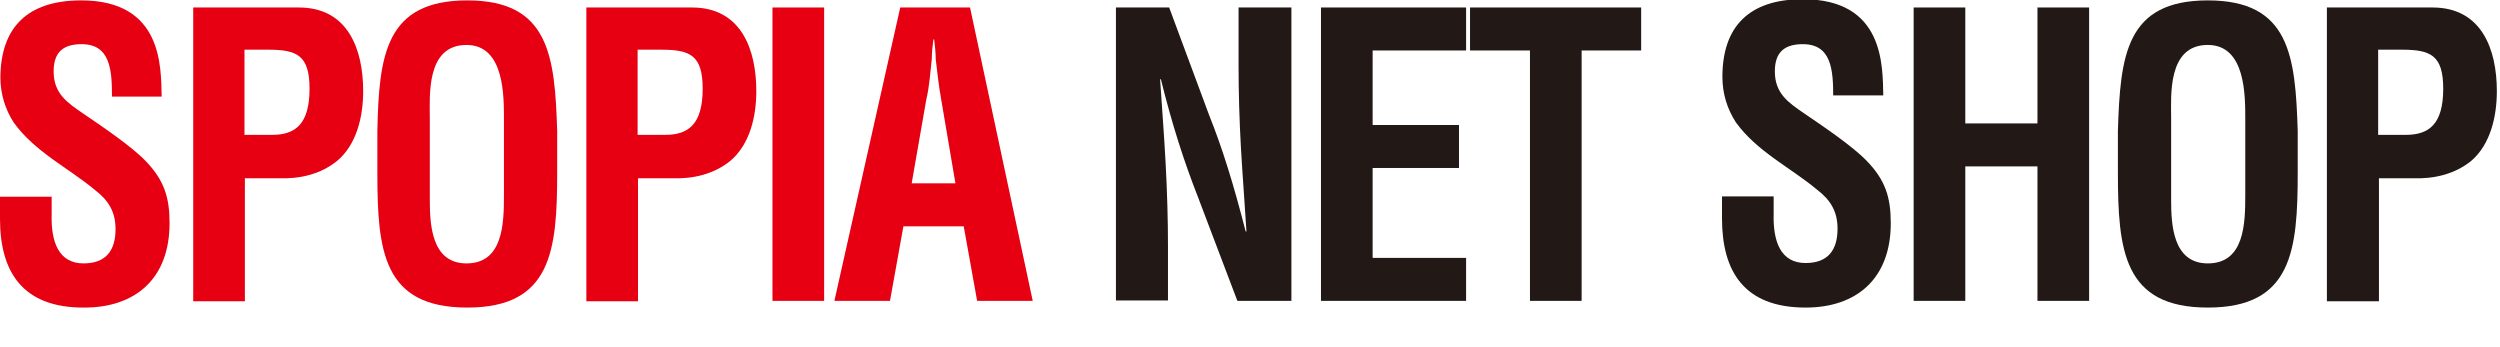
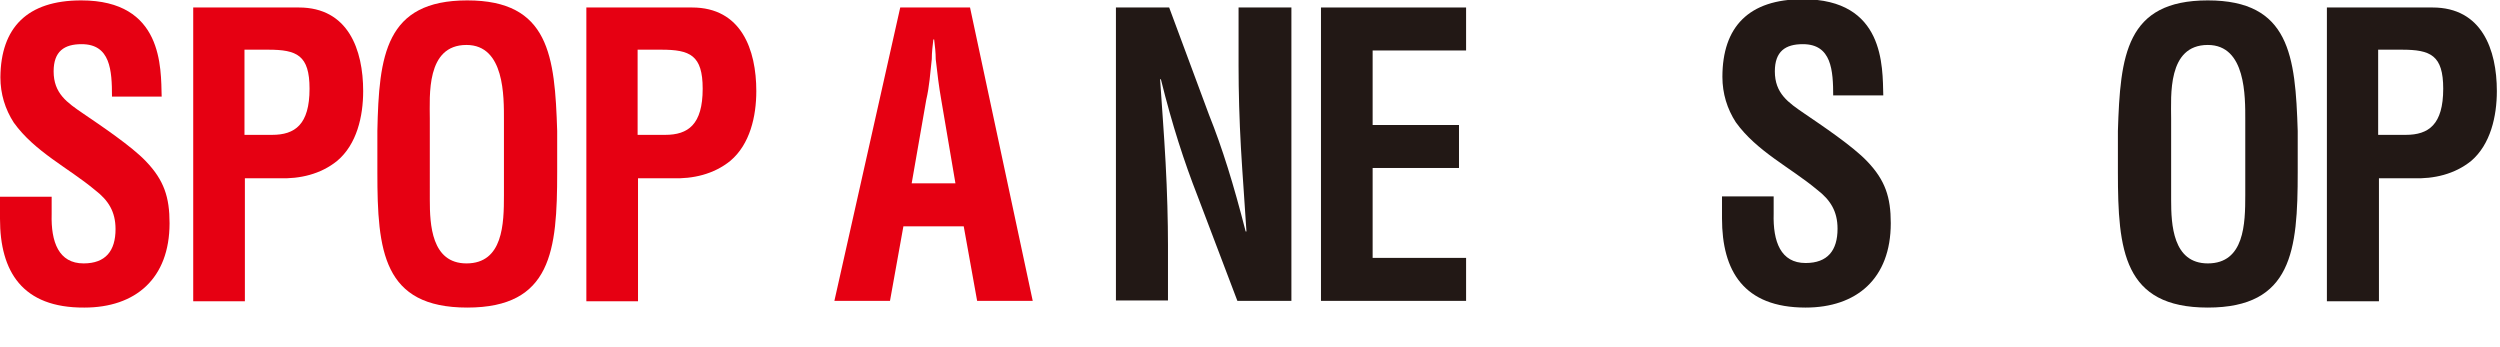
<svg xmlns="http://www.w3.org/2000/svg" version="1.1" id="レイヤー_1" x="0px" y="0px" viewBox="0 0 634 88" style="enable-background:new 0 0 634 88;" xml:space="preserve">
  <style type="text/css">
	.st0{fill:#E60012;}
	.st1{fill:#221815;}
</style>
  <g>
    <path class="st0" d="M28.4,24.5c0-6.7-0.4-13.3-7.7-13.3c-4.4,0-7.1,1.8-7.1,6.9c0,5.6,3.4,7.9,7.5,10.7c4.4,3,12.3,8.3,15.9,12.1   c4.6,4.8,6,9.1,6,15.7c0,14.1-8.7,21.4-21.6,21.4C5.6,78.1,0,68.8,0,55.5v-5.6h13.1v4.4c-0.2,7.1,1.8,12.5,8.1,12.5   c5.6,0,8.1-3.2,8.1-8.7c0-4.4-1.8-7.3-5.2-9.9c-6.7-5.6-15.3-9.7-20.6-17.1c-2.2-3.4-3.4-7.3-3.4-11.5C0.2,7,6.9,0.1,20.6,0.1   c20.8,0,20.2,17.1,20.4,24.4H28.4z" />
    <path class="st0" d="M49,76.3V1.9h26.8c12.5,0,16.3,10.7,16.3,21.2c0,6.4-1.6,13.5-6.6,17.7c-4.2,3.4-9.5,4.6-14.7,4.4h-8.7v31.2   H49z M62.1,34.2h6.9c5.8,0,9.5-2.6,9.5-11.7c0-8.5-3.2-9.9-10.5-9.9h-6V34.2z" />
    <path class="st0" d="M95.7,33.2c0.4-19.1,2-33.1,22.8-33.1s22.2,14.1,22.8,33.1v10.5c0,19.8-1.4,34.3-22.8,34.3   S95.7,63.6,95.7,43.8V33.2z M109,50.7c0,6.2,0.4,16.1,9.3,16.1c9.3,0,9.5-10.1,9.5-17.3V30.5c0-6,0.2-19.1-9.5-19.1   c-10.3,0-9.3,12.9-9.3,18.7V50.7z" />
    <path class="st0" d="M148.7,76.3V1.9h26.8c12.5,0,16.3,10.7,16.3,21.2c0,6.4-1.6,13.5-6.6,17.7c-4.2,3.4-9.5,4.6-14.7,4.4h-8.7   v31.2H148.7z M161.8,34.2h6.9c5.8,0,9.5-2.6,9.5-11.7c0-8.5-3.2-9.9-10.5-9.9h-6V34.2z" />
-     <rect x="195.9" y="1.9" class="st0" width="13.1" height="74.4" />
    <path class="st0" d="M211.6,76.3l16.7-74.4h17.7l15.9,74.4h-14.1l-3.4-18.9h-15.3l-3.4,18.9H211.6z M231.2,46.5h11.1l-3.6-21.2   c-0.6-3.4-1-6.7-1.4-10.3c0-1.6-0.2-3.4-0.4-5h-0.2c-0.2,1.6-0.4,3.4-0.4,5c-0.4,3.6-0.6,6.9-1.4,10.3L231.2,46.5z" />
    <path class="st1" d="M314.4,1.9h13.1v74.4h-13.7l-10.1-26.6c-3.4-8.7-6.4-17.9-9.3-29.6h-0.2c0.4,6.2,1,13.7,1.4,21.2   c0.4,7.3,0.6,14.9,0.6,20.8v14.1H283V1.9h13.5l10.1,27.2c3.4,8.5,6.2,17.5,9.3,29.6h0.2c-0.4-6.7-1-14.1-1.4-21.2   s-0.6-14.3-0.6-20.8V1.9H314.4z" />
    <polygon class="st1" points="335,76.3 335,1.9 371.8,1.9 371.8,12.8 348.1,12.8 348.1,31.7 370,31.7 370,42.6 348.1,42.6    348.1,65.4 371.8,65.4 371.8,76.3  " />
-     <polygon class="st1" points="372.8,1.9 416.2,1.9 416.2,12.8 401.1,12.8 401.1,76.3 388,76.3 388,12.8 372.8,12.8  " />
    <path class="st1" d="M464.9,24.5c0-6.7-0.4-13.3-7.7-13.3c-4.4,0-7.1,1.8-7.1,6.9c0,5.6,3.4,7.9,7.5,10.7c4.4,3,12.3,8.3,15.9,12.1   c4.6,4.8,6,9.1,6,15.7c0,14.1-8.7,21.4-21.6,21.4c-15.7,0-21.2-9.3-21.2-22.6v-5.6h13.1v4.4c-0.2,7.1,1.8,12.5,8.1,12.5   c5.6,0,8.1-3.2,8.1-8.7c0-4.4-1.8-7.3-5.2-9.9c-6.7-5.6-15.3-9.7-20.6-17.1c-2.2-3.4-3.4-7.3-3.4-11.5c0-12.7,6.7-19.7,20.4-19.7   c20.8,0,20.2,17.1,20.4,24.4h-12.7V24.5z" />
-     <polygon class="st1" points="485.3,76.3 485.3,1.9 498.4,1.9 498.4,31.3 516.7,31.3 516.7,1.9 529.8,1.9 529.8,76.3 516.7,76.3    516.7,42.2 498.4,42.2 498.4,76.3  " />
    <path class="st1" d="M537.1,33.2c0.6-19.1,2-33.1,22.8-33.1c20.8,0,22.2,14.1,22.8,33.1v10.5c0,19.8-1.4,34.3-22.8,34.3   c-21.4,0-22.8-14.5-22.8-34.3V33.2z M550.6,50.7c0,6.2,0.4,16.1,9.3,16.1c9.3,0,9.5-10.1,9.5-17.3V30.5c0-6,0.2-19.1-9.5-19.1   c-10.3,0-9.3,12.9-9.3,18.7V50.7z" />
    <path class="st1" d="M590.1,76.3V1.9h26.8c12.5,0,16.3,10.7,16.3,21.2c0,6.4-1.6,13.5-6.5,17.7c-4.2,3.4-9.5,4.6-14.7,4.4h-8.7   v31.2H590.1z M603.2,34.2h6.9c5.8,0,9.5-2.6,9.5-11.7c0-8.5-3.2-9.9-10.5-9.9h-6V34.2z" />
  </g>
</svg>